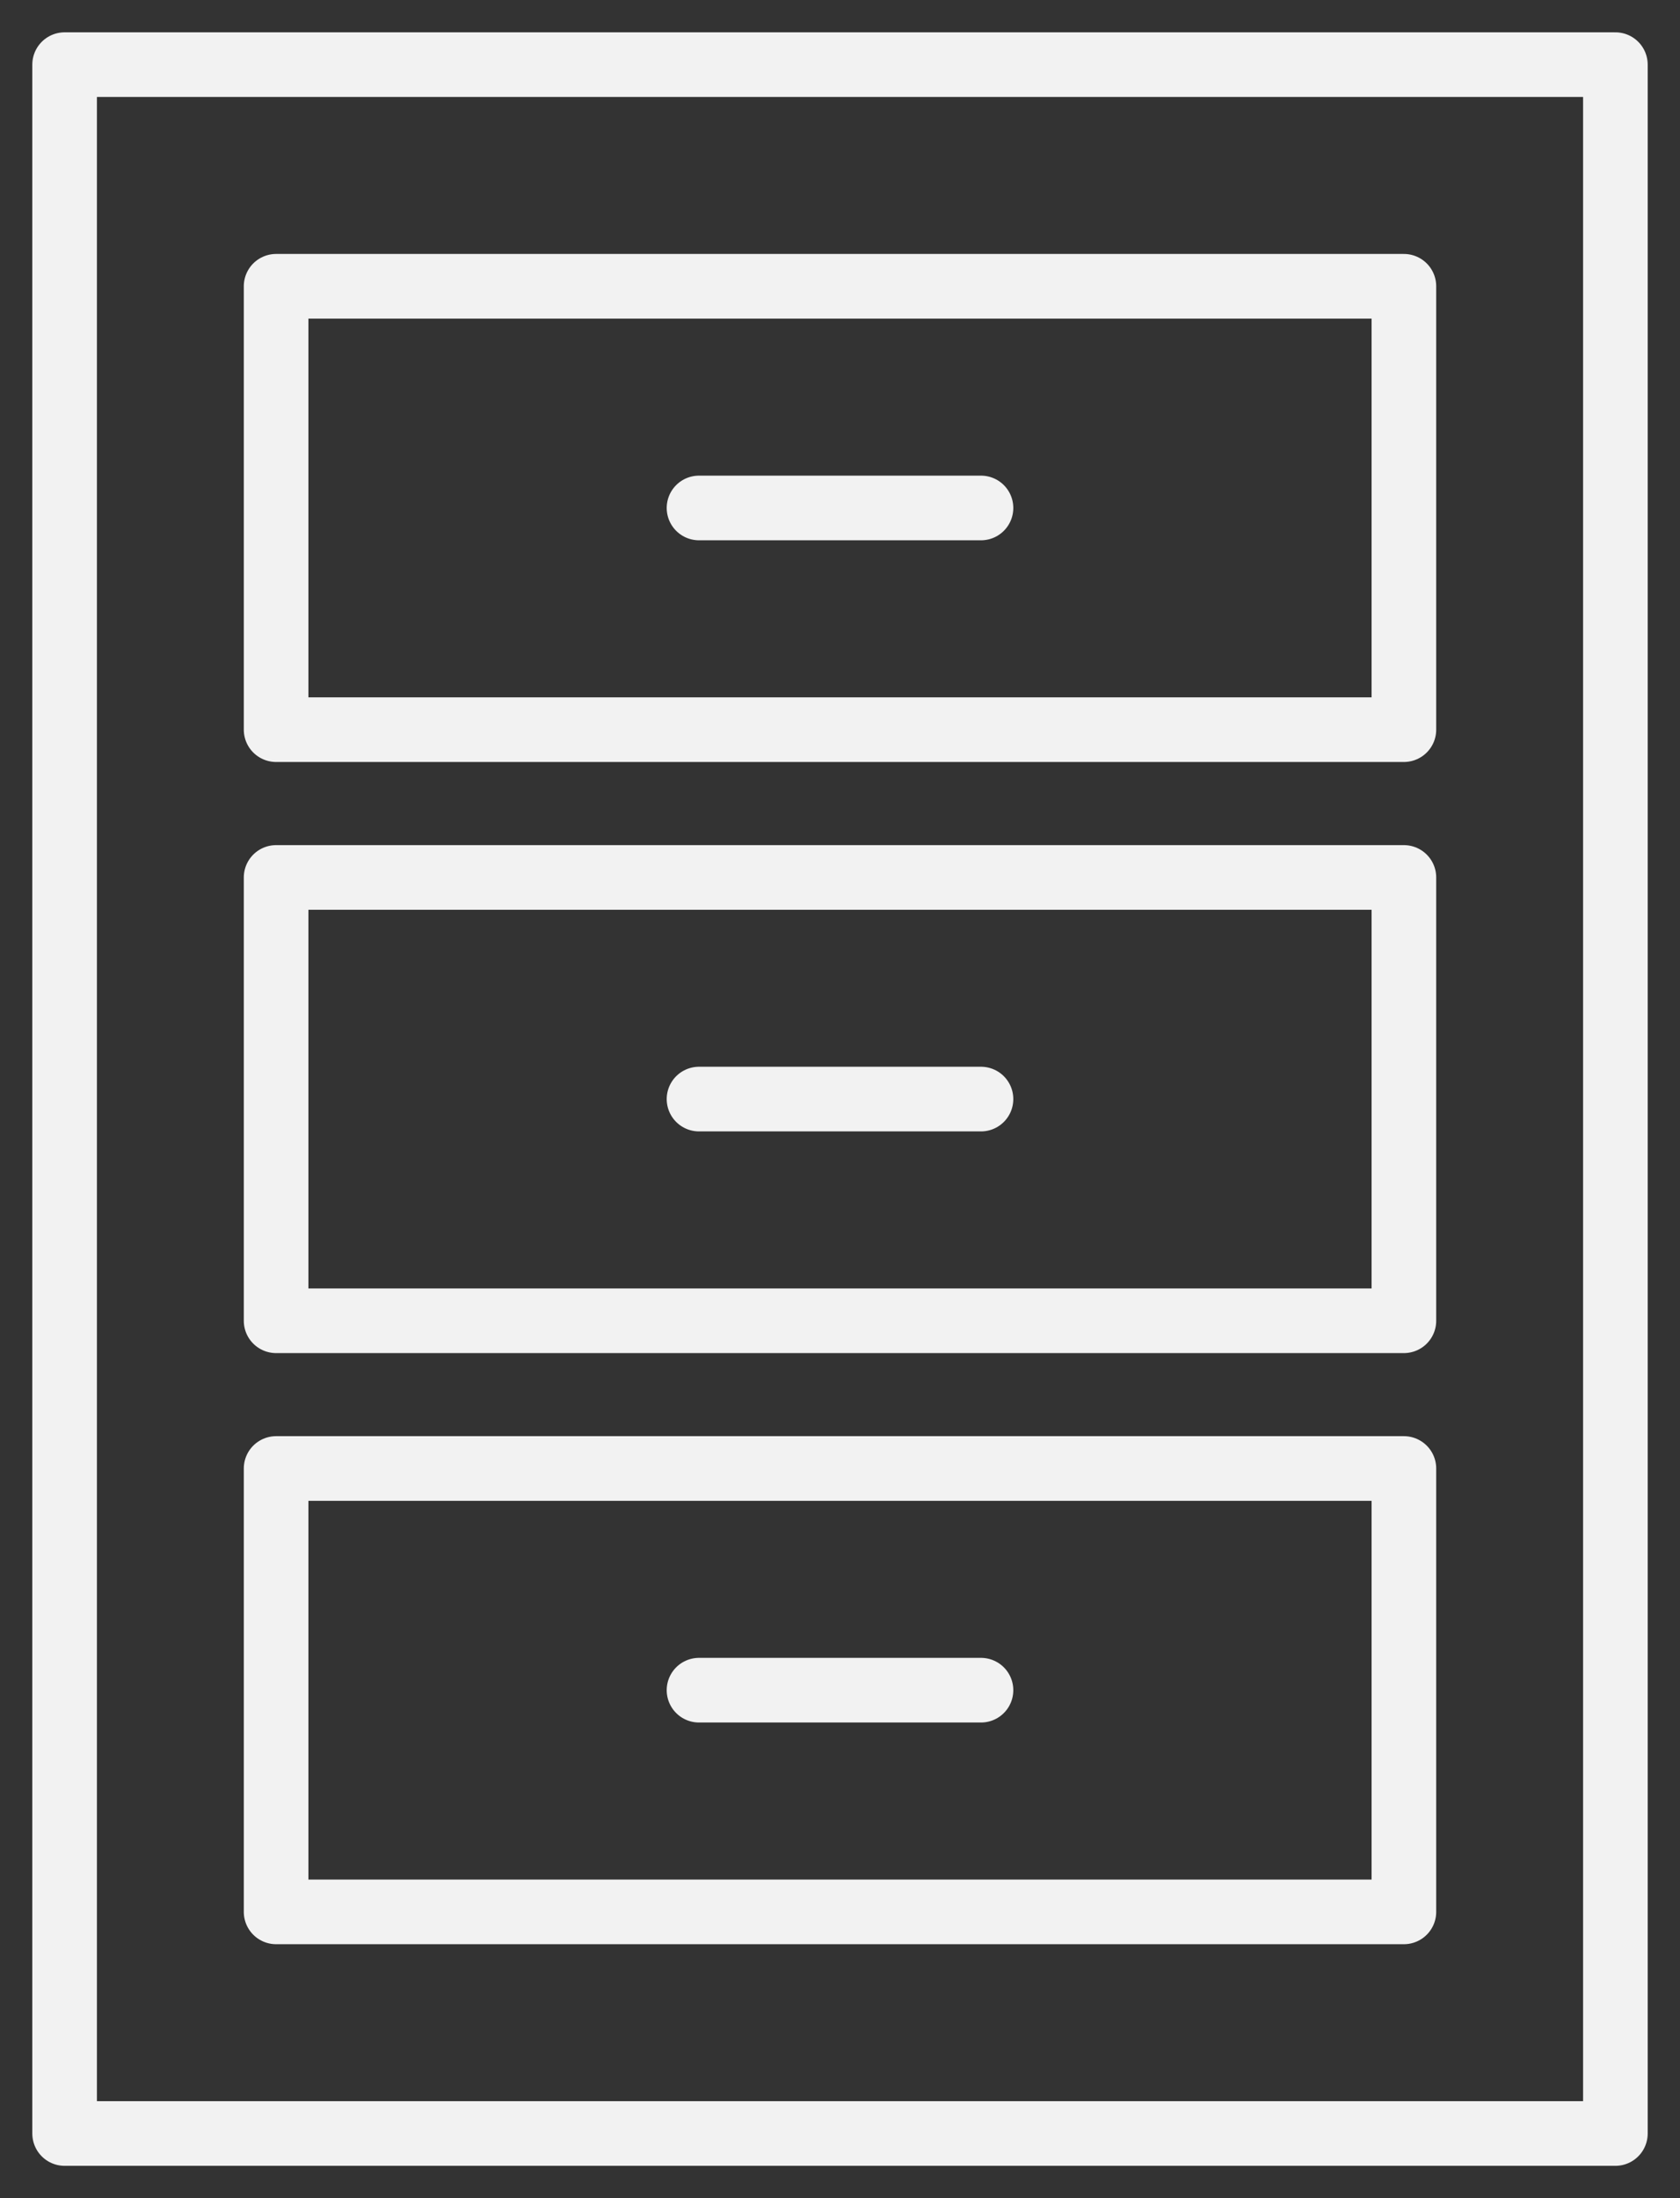
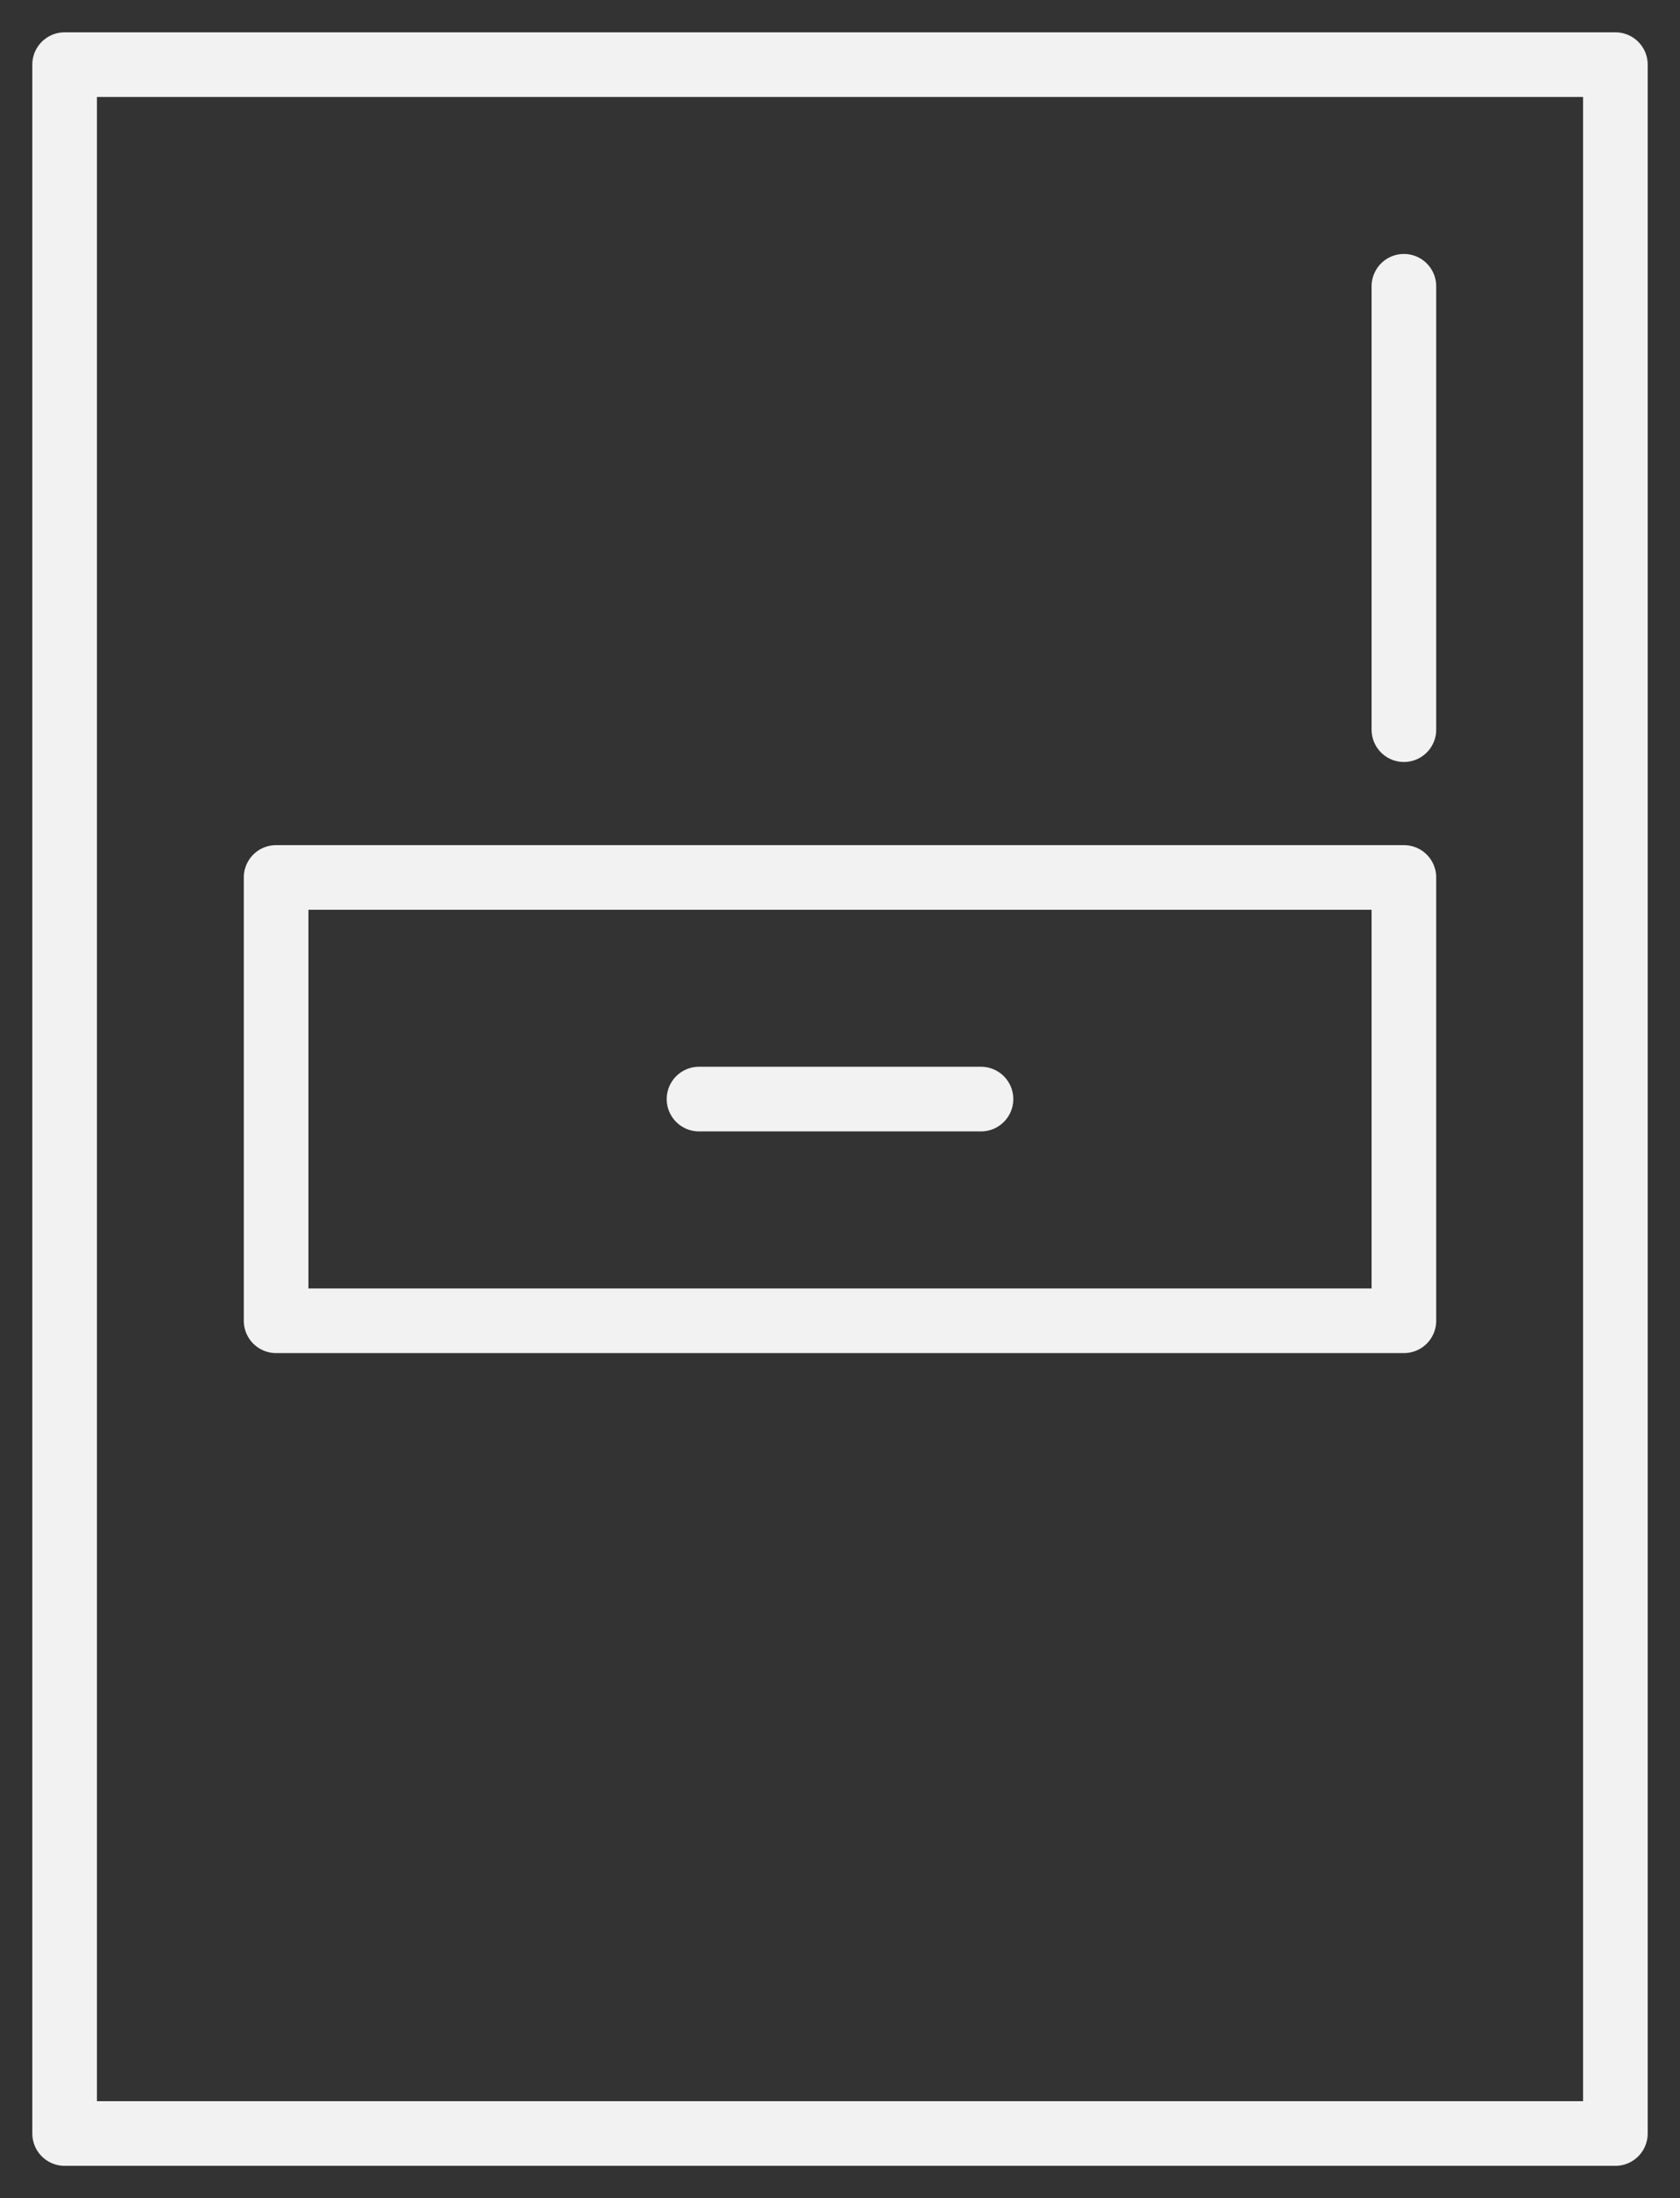
<svg xmlns="http://www.w3.org/2000/svg" width="26" height="34" viewBox="0 0 26 34" fill="none">
  <rect x="0" y="0" width="26" height="34" fill="#333333" stroke="none" />
  <rect width="24" height="32" fill="black" fill-opacity="0" transform="translate(1 1)" />
  <rect width="24" height="32" fill="black" fill-opacity="0" transform="translate(1 1)" />
  <path d="M25 1H1V33H25V1Z" stroke="#F2F2F2" stroke-miterlimit="10" stroke-linecap="round" stroke-linejoin="round" />
-   <path d="M21.727 4.428H4.273V11.286H21.727V4.428Z" stroke="#F2F2F2" stroke-miterlimit="10" stroke-linecap="round" stroke-linejoin="round" />
-   <path d="M10.818 7.857H15.182" stroke="#F2F2F2" stroke-miterlimit="10" stroke-linecap="round" stroke-linejoin="round" />
+   <path d="M21.727 4.428V11.286H21.727V4.428Z" stroke="#F2F2F2" stroke-miterlimit="10" stroke-linecap="round" stroke-linejoin="round" />
  <path d="M21.727 13.572H4.273V20.429H21.727V13.572Z" stroke="#F2F2F2" stroke-miterlimit="10" stroke-linecap="round" stroke-linejoin="round" />
  <path d="M10.818 17H15.182" stroke="#F2F2F2" stroke-miterlimit="10" stroke-linecap="round" stroke-linejoin="round" />
-   <path d="M21.727 22.714H4.273V29.572H21.727V22.714Z" stroke="#F2F2F2" stroke-miterlimit="10" stroke-linecap="round" stroke-linejoin="round" />
-   <path d="M10.818 26.143H15.182" stroke="#F2F2F2" stroke-miterlimit="10" stroke-linecap="round" stroke-linejoin="round" />
</svg>